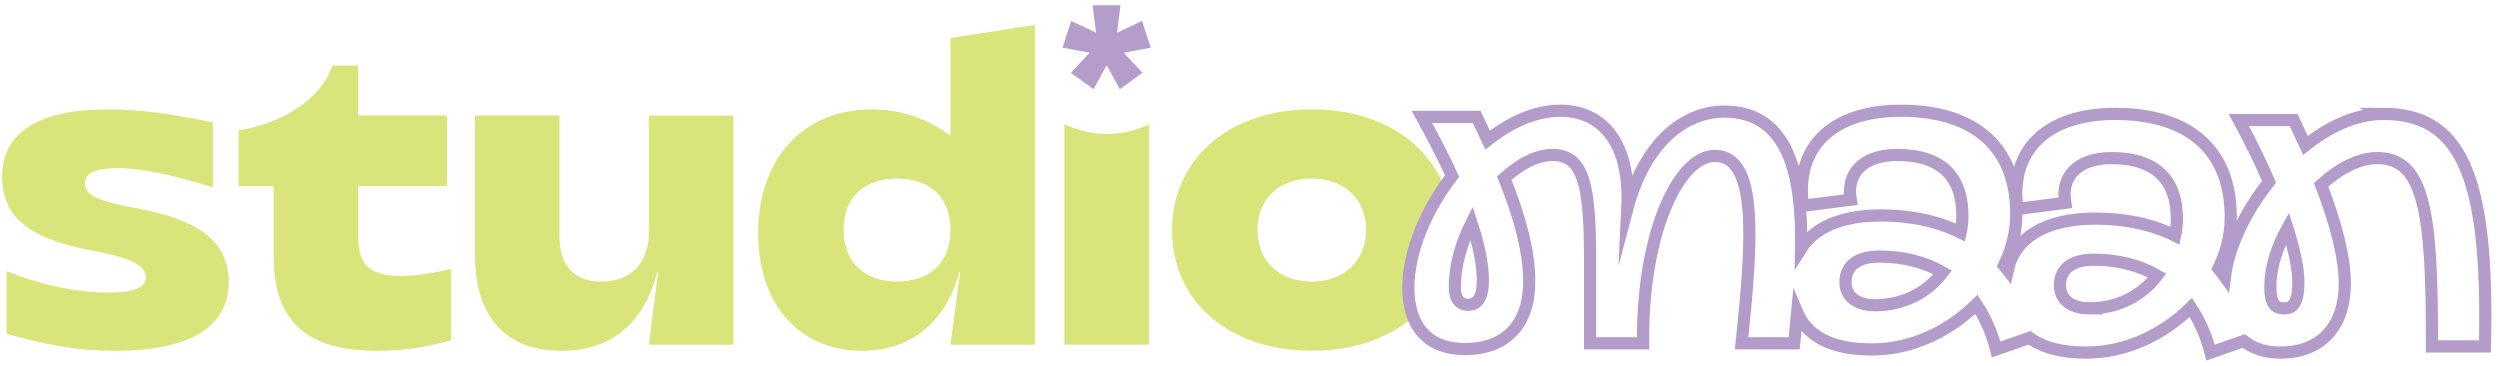
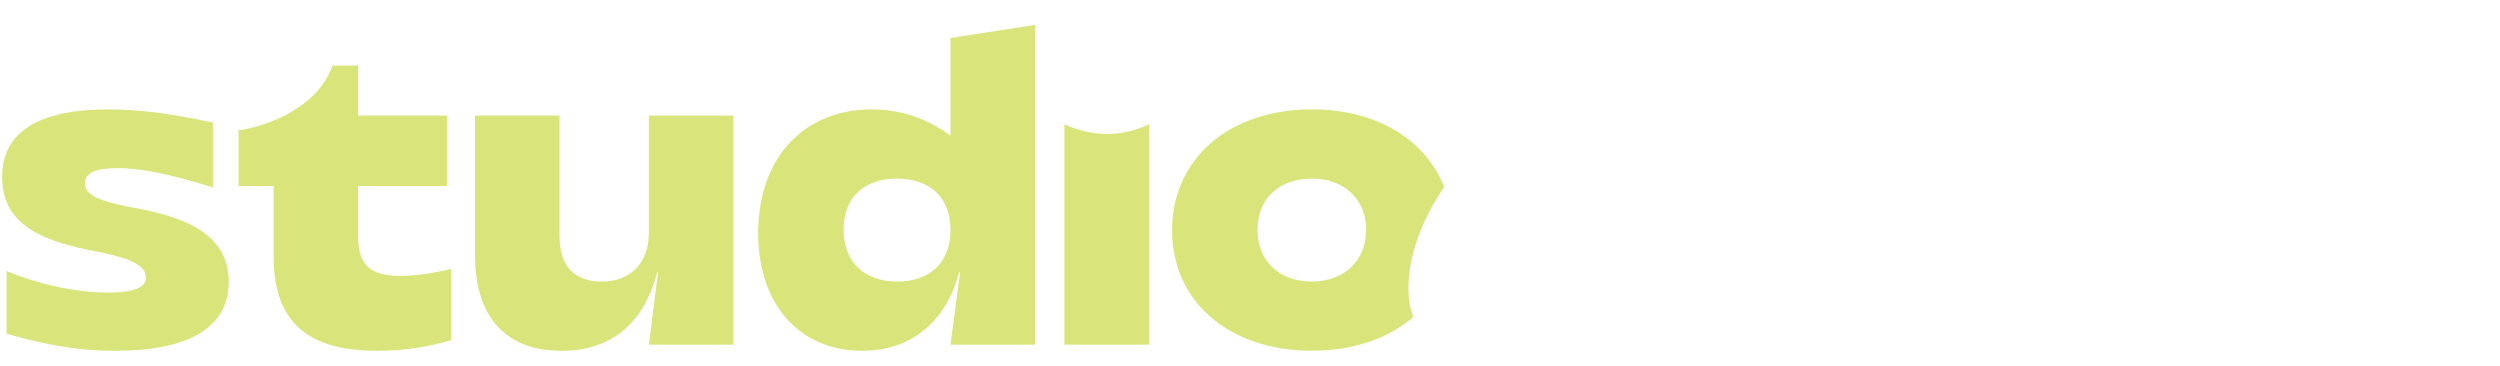
<svg xmlns="http://www.w3.org/2000/svg" id="Layer_1" data-name="Layer 1" viewBox="0 0 697.52 102.01">
  <defs>
    <style>      .cls-1 {        fill: none;        stroke: #b39bca;        stroke-miterlimit: 10;        stroke-width: 3.4px;      }      .cls-2 {        fill: #d9e47a;      }      .cls-2, .cls-3 {        stroke-width: 0px;      }      .cls-3 {        fill: #b49ccb;      }    </style>
  </defs>
  <g>
    <g>
      <path class="cls-2" d="m1.83,93.11v-17.47c8.56,3.54,19.07,5.99,28.23,5.99,7.45,0,10.64-1.47,10.64-4.16,0-3.17-3.42-5.13-12.59-7.09C9.04,67.07.6,61.33.6,49.23s9.9-18.7,29.34-18.7c8.55,0,16.87.98,29.46,3.66v18.09c-12.1-3.79-20.41-5.37-26.28-5.37-6.36,0-9.41,1.21-9.41,4.28s3.3,4.76,12.59,6.6c18.95,3.17,27.51,9.4,27.51,20.9,0,12.59-11.01,19.19-31.65,19.19-9.53,0-18.33-1.34-30.31-4.77Z" />
      <path class="cls-2" d="m76.34,71.35v-19.43h-9.78v-15.64h.74c11.85-2.2,21.87-8.55,25.18-17.23l.24-.74h7.21v13.93h24.81v19.67h-24.81v14.06c0,7.94,3.29,11,11.73,11,4.03,0,8.8-.62,14.17-1.96v19.92c-7.2,2.08-13.8,2.94-20.53,2.94-19.92,0-28.96-8.31-28.96-26.52Z" />
      <path class="cls-2" d="m132.52,71.1v-38.86h23.59v33.61c0,8.44,4.15,12.71,11.73,12.71,8.18,0,13.2-5.25,13.2-13.68v-32.63h23.58v63.92h-23.58l2.57-20.29h-.25c-3.66,14.43-12.96,22-26.64,22-15.52,0-24.2-9.28-24.2-26.77Z" />
      <path class="cls-2" d="m211.54,64.99c0-20.9,12.71-34.46,31.65-34.46,8.07,0,15.4,2.45,22,7.33V10.61l23.58-3.66v89.21h-23.58l2.69-20.29h-.25c-3.66,14.06-13.56,22-27.13,22-17.35,0-28.97-12.84-28.97-32.88Zm53.66-.86c0-8.8-5.5-14.3-14.92-14.3s-14.91,5.5-14.91,14.3,5.62,14.42,14.91,14.42,14.92-5.37,14.92-14.42Z" />
      <path class="cls-2" d="m308.84,37.38c4.52,0,8.68-1.22,11.73-2.69v61.47h-23.59v-61.47c3.18,1.46,7.45,2.69,11.86,2.69Z" />
    </g>
-     <path class="cls-3" d="m298.8,20.31l5.21-5.6-7.53-1.41,2.38-7.46,6.96,3.28-.97-7.66h7.78l-.97,7.66,6.96-3.28,2.45,7.46-7.53,1.41,5.21,5.6-6.31,4.58-3.67-6.7-3.66,6.7-6.31-4.58Z" />
  </g>
  <path class="cls-2" d="m392.95,80.26c0-8.96,3.91-19.19,9.98-28.07-5.12-13.21-18.85-21.67-36.92-21.67-23.1,0-38.99,13.81-38.99,33.73s15.89,33.61,38.99,33.61c11.61,0,21.42-3.46,28.31-9.42-.91-2.34-1.38-5.08-1.38-8.18Zm-26.94-1.71c-9.28,0-15.16-5.86-15.16-14.42s5.87-14.3,15.16-14.3,15.16,5.99,15.16,14.3-5.87,14.42-15.16,14.42Z" />
-   <path class="cls-1" d="m664.86,31.78c-7.33,0-14.91,3.42-21.63,8.8l-3.29-7.09h-15.28c3.29,6.11,6.11,11.85,8.43,17.23-6.49,8.19-11.21,17.77-12.33,26.56-.59-.8-1.16-1.63-1.78-2.36,2.2-4.52,3.42-9.41,3.42-14.3,0-18.82-11.73-28.84-32.26-28.84-19.19,0-29.57,10.26-27.26,26.52l13.32-1.71c-1.22-7.1,3.17-12.47,12.96-12.47,12.46,0,18.2,6.23,18.2,16.87,0,1.59-.12,3.17-.49,4.77-6.35-3.17-13.93-4.77-22.24-4.77-14.11,0-22.5,5.45-24.46,14.41-.35-.44-.66-.94-1.03-1.36,2.2-4.52,3.42-9.41,3.42-14.3,0-18.82-11.73-28.84-32.26-28.84-19.19,0-29.57,10.26-27.26,26.52l13.32-1.71c-1.22-7.1,3.17-12.47,12.96-12.47,12.46,0,18.2,6.23,18.2,16.87,0,1.59-.12,3.17-.49,4.77-6.35-3.17-13.93-4.77-22.24-4.77-11.12,0-18.6,3.44-22.27,9.25.35-20.22-3.33-38.05-21.22-38.22-11.48-.12-22.48,8.93-27.25,27.01.98-20.16-8.44-27.25-18.7-27.25-6.97,0-13.93,3.17-20.29,8.19l-3.05-6.48h-15.28c3.29,5.98,6.11,11.48,8.43,16.5-7.33,9.52-12.22,21.14-12.22,31.16,0,10.64,5.37,17.12,15.76,17.12,11.36,0,17.97-6.73,17.97-18.95,0-7.94-2.45-17.59-6.97-28.72,4.4-4.03,9.16-6.48,13.44-6.48,8.92,0,10.51,8.8,10.51,29.82v22.73h14.79c-.37-30.31,9.77-52.3,20.04-52.3,12.22,0,10.39,24.19,7.45,52.3h14.67c.28-2.79.56-5.69.83-8.61,2.79,6.57,9.46,10.32,20.79,10.32s21.63-5.13,29.22-12.59c2.32,3.54,4.27,7.7,5.49,12.59l9.33-3.24c3.64,2.64,8.79,4.12,15.79,4.12,11.24,0,21.63-5.13,29.22-12.59,2.32,3.54,4.27,7.7,5.49,12.59l9.29-3.23c2.52,2.03,5.87,3.23,10.2,3.23,11.13,0,17.97-7.09,17.97-19.31,0-6.98-2.33-16.38-6.61-27.51,5.02-4.52,10.52-7.45,15.64-7.45,13.21,0,15.4,15.28,15.28,52.55h14.79c1.21-49.01-7.33-64.89-28.48-64.89Zm-255.16,53.25c-2.57,0-3.79-1.71-3.79-5.01,0-5.99,1.83-12.22,4.65-17.84,2.07,6.23,3.17,11.6,3.17,16.01,0,4.76-1.47,6.84-4.03,6.84Zm113.52.13c-5.5,0-8.32-2.7-8.32-6.48,0-4.16,2.94-7.1,9.53-7.1s12.72,1.59,17.6,4.4c-4.16,5.5-10.76,9.18-18.82,9.18Zm59.83.88c-5.5,0-8.32-2.7-8.32-6.48,0-4.16,2.94-7.1,9.53-7.1s12.72,1.59,17.6,4.4c-4.16,5.5-10.76,9.17-18.82,9.17Zm54.31,0c-2.82,0-3.91-1.47-3.91-6.12,0-5.25,1.83-11,4.77-16.25,1.95,6.23,3.05,11.36,3.05,15.16,0,5.37-1.34,7.21-3.91,7.21Z" />
</svg>